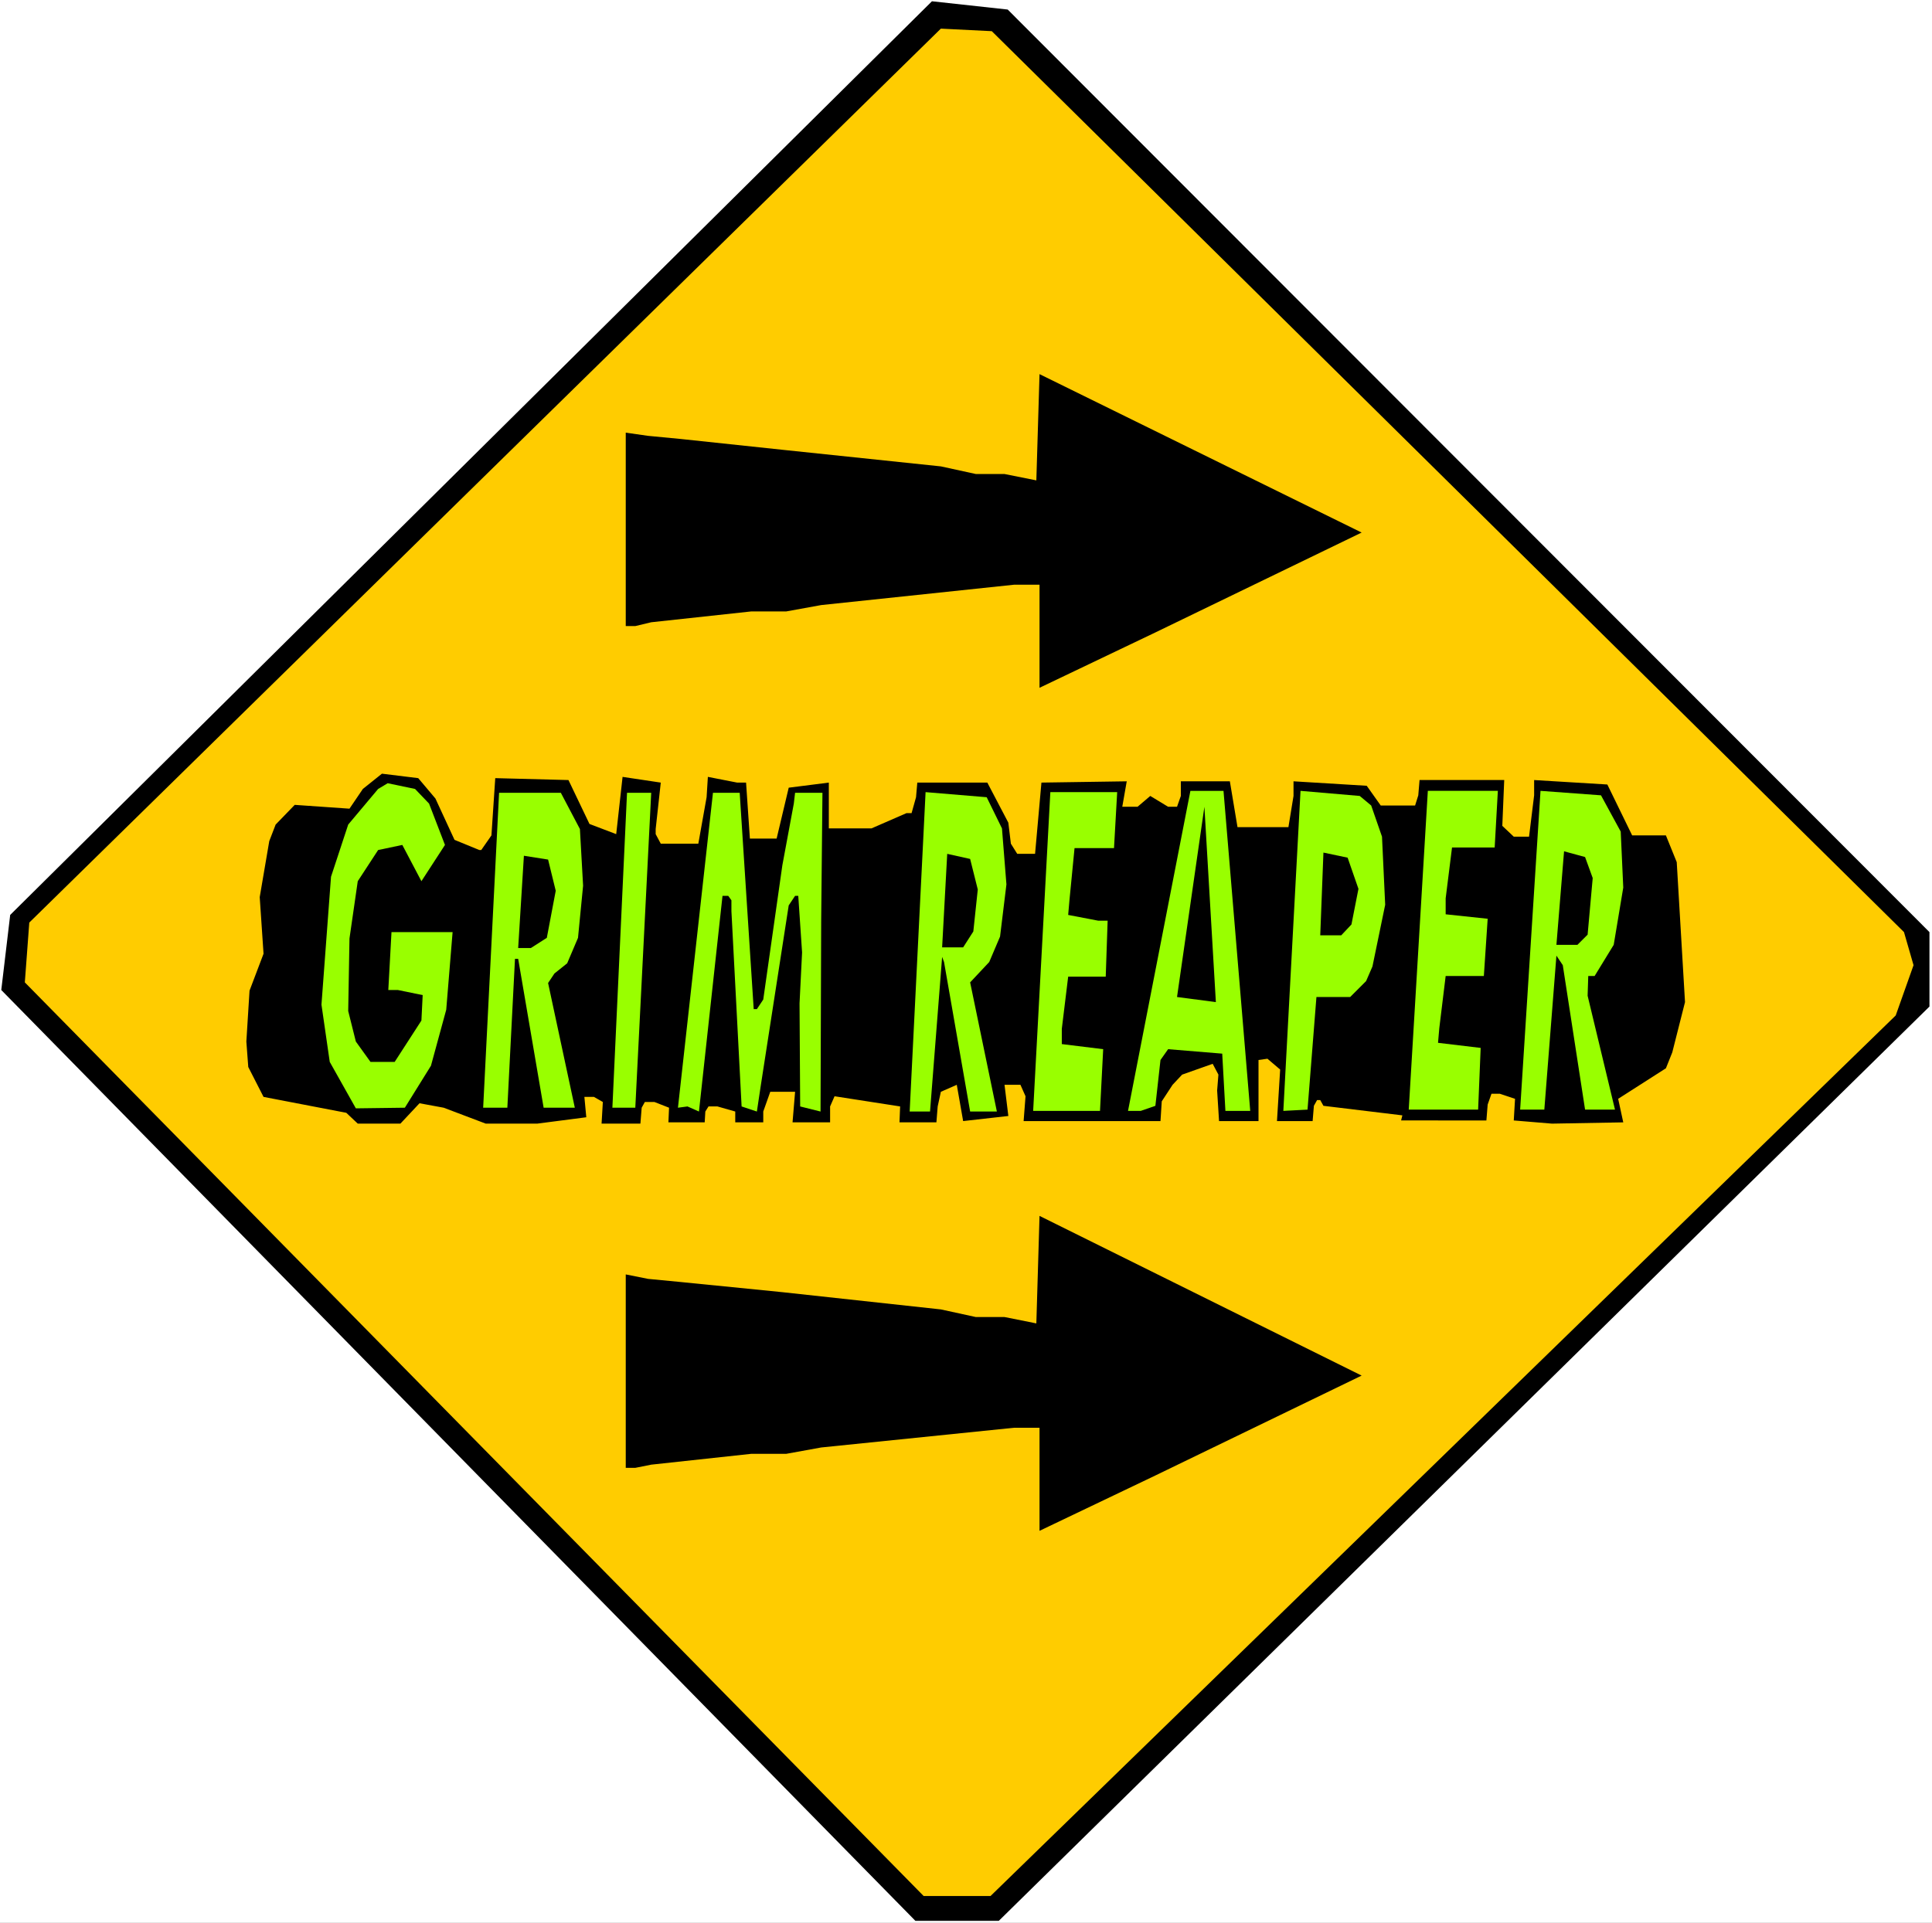
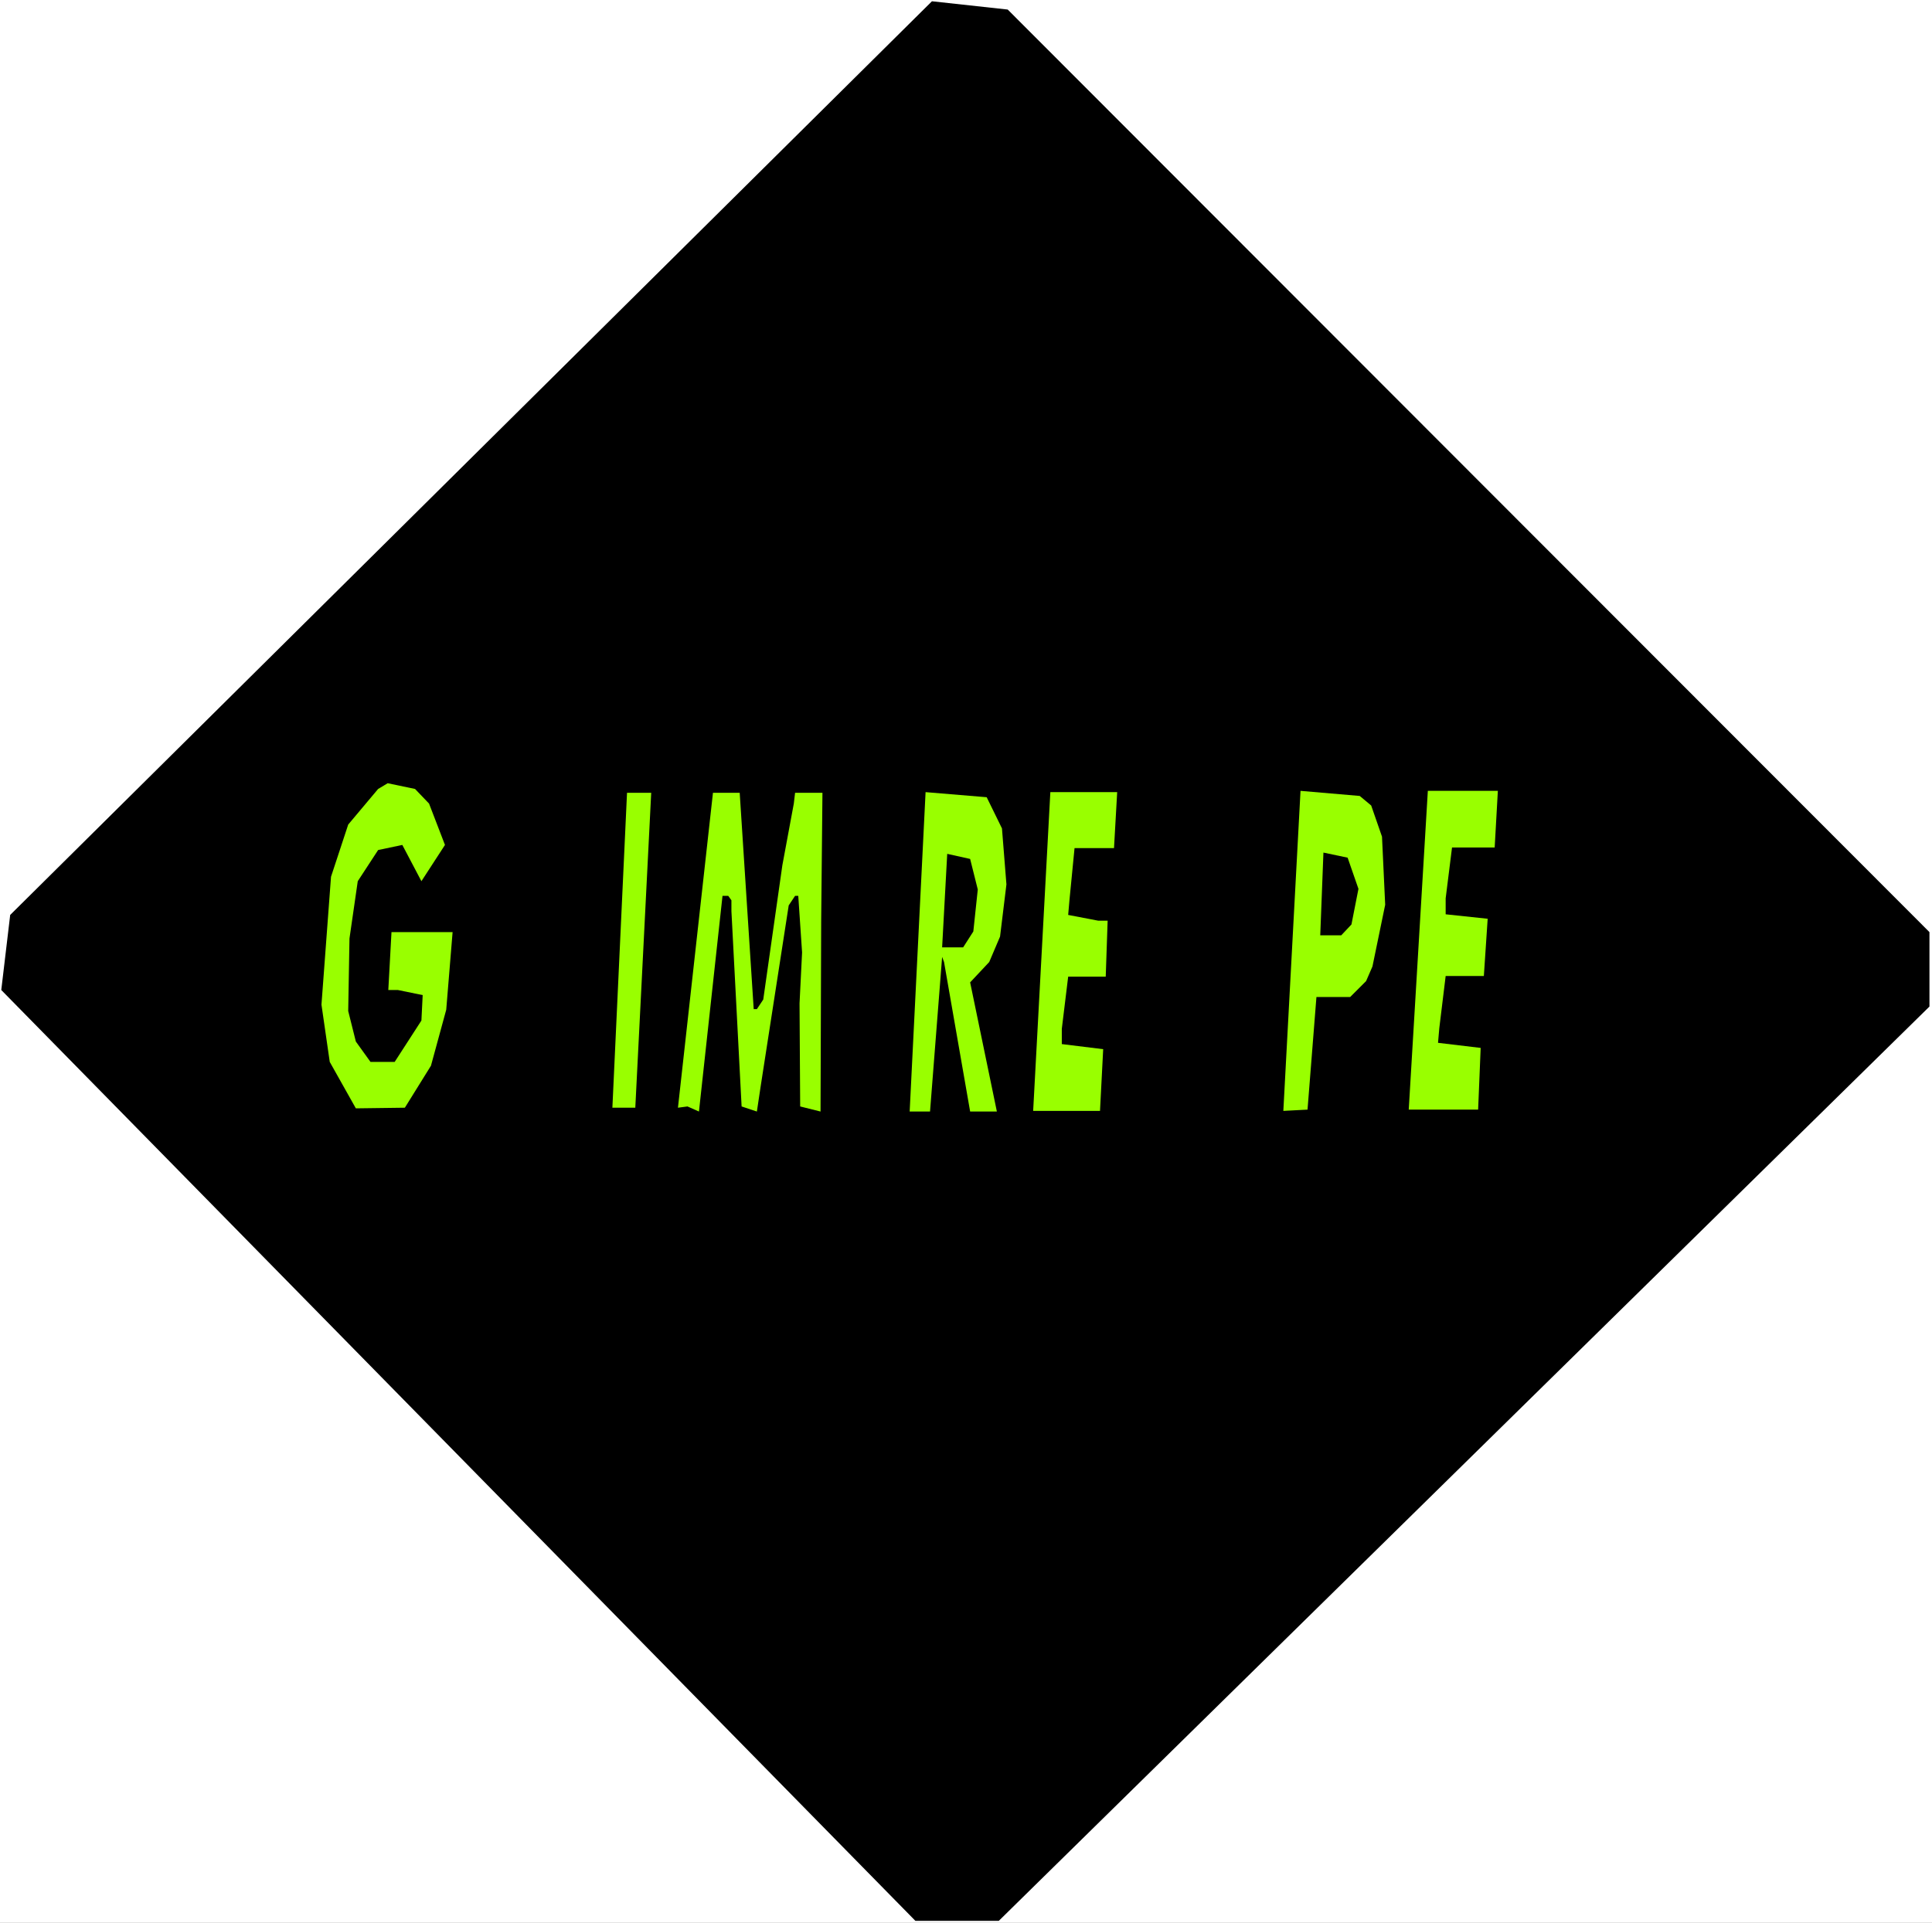
<svg xmlns="http://www.w3.org/2000/svg" xmlns:ns1="http://sodipodi.sourceforge.net/DTD/sodipodi-0.dtd" xmlns:ns2="http://www.inkscape.org/namespaces/inkscape" version="1.0" width="129.766mm" height="129.179mm" id="svg21" ns1:docname="Grim Reaper 1.wmf">
  <rect width="100%" height="100%" fill="#808080" stroke="none" />
  <ns1:namedview id="namedview21" pagecolor="#ffffff" bordercolor="#000000" borderopacity="0.25" ns2:showpageshadow="2" ns2:pageopacity="0.0" ns2:pagecheckerboard="0" ns2:deskcolor="#d1d1d1" ns2:document-units="mm" />
  <defs id="defs1">
    <pattern id="WMFhbasepattern" patternUnits="userSpaceOnUse" width="6" height="6" x="0" y="0" />
  </defs>
  <path style="fill:#ffffff;fill-opacity:1;fill-rule:evenodd;stroke:none" d="M 0,488.234 H 490.455 V 0 H 0 Z" id="path1" />
  <path style="fill:#000000;fill-opacity:1;fill-rule:evenodd;stroke:none" d="M 489.809,236.685 V 255.588 L 253.55,487.75 H 232.381 L 0.323,251.387 2.586,232.323 236.582,0.323 255.813,2.423 Z" id="path2" />
-   <path style="fill:#ffcc00;fill-opacity:1;fill-rule:evenodd;stroke:none" d="m 483.345,236.685 2.424,8.401 -4.525,12.763 -229.795,223.599 H 234.481 L 6.302,249.449 7.434,234.262 238.845,7.27 251.773,7.916 Z" id="path3" />
  <path style="fill:#000000;fill-opacity:1;fill-rule:evenodd;stroke:none" d="m 263.892,388.713 v -26.173 h -6.464 l -48.965,5.008 -8.888,1.616 h -8.888 l -25.371,2.747 -4.04,0.808 h -2.424 v -49.114 l 5.656,1.131 8.403,0.808 25.856,2.585 40.077,4.362 8.888,1.939 h 7.272 l 8.08,1.616 0.808,-27.304 81.77,40.552 -52.358,25.365 z" id="path4" />
  <path style="fill:#000000;fill-opacity:1;fill-rule:evenodd;stroke:none" d="m 263.892,174.646 v -26.173 h -6.464 l -48.965,5.17 -8.888,1.616 h -8.888 l -25.371,2.747 -4.04,0.969 h -2.424 v -49.114 l 5.656,0.808 8.403,0.808 25.856,2.747 40.077,4.201 8.888,1.939 h 7.272 l 8.08,1.616 0.808,-26.981 81.77,40.228 -52.358,25.365 z" id="path5" />
  <path style="fill:#000000;fill-opacity:1;fill-rule:evenodd;stroke:none" d="m 110.534,202.758 4.848,10.501 6.302,2.585 h 0.485 l 2.586,-3.716 0.97,-14.54 18.584,0.485 5.333,11.148 6.787,2.585 1.616,-14.54 9.696,1.454 -1.293,11.794 v 1.292 l 1.293,2.423 h 9.534 l 2.101,-11.794 0.323,-5.17 7.434,1.454 h 2.262 l 0.97,14.217 h 6.787 l 3.07,-12.925 10.181,-1.292 v 11.632 h 10.827 l 8.888,-3.877 h 1.293 l 1.131,-4.039 0.323,-3.716 h 17.776 l 5.333,10.178 0.646,5.331 1.616,2.585 h 4.525 l 1.616,-18.095 21.654,-0.323 -1.131,6.462 h 3.878 l 3.232,-2.747 4.525,2.747 h 2.262 l 0.97,-2.747 v -3.716 h 12.443 l 1.939,11.632 h 12.928 l 1.293,-7.916 v -3.716 l 18.584,1.131 3.555,5.008 h 8.726 l 0.808,-2.585 0.323,-3.877 h 21.493 l -0.485,11.632 2.909,2.747 h 3.878 l 1.293,-10.501 v -3.877 l 18.584,1.131 6.302,12.925 h 8.565 l 2.747,6.786 2.101,35.543 -3.232,12.763 -1.616,4.039 -12.12,7.755 1.293,5.978 -18.099,0.323 -9.696,-0.808 0.323,-5.493 -3.878,-1.292 h -2.101 l -0.97,2.747 -0.323,4.039 H 355.681 l 0.323,-1.292 -20.038,-2.423 -0.808,-1.454 h -0.808 l -0.808,1.454 -0.323,3.877 h -9.05 l 0.808,-13.086 -3.232,-2.747 -2.262,0.323 v 11.632 3.877 h -10.019 l -0.485,-7.755 0.323,-4.039 -1.454,-2.747 -7.757,2.747 -2.424,2.585 -2.747,4.201 -0.323,5.008 h -34.744 l 0.485,-6.301 -1.293,-2.908 h -4.04 l 0.97,7.916 -11.474,1.292 -1.616,-9.209 -4.04,1.777 -0.808,3.716 -0.323,4.039 h -9.373 l 0.162,-4.039 -16.645,-2.585 -1.131,2.585 v 4.039 h -9.534 l 0.646,-7.755 h -6.302 l -1.778,5.008 v 2.747 h -7.11 v -2.747 l -4.525,-1.292 h -2.262 l -0.808,1.292 -0.162,2.747 h -9.211 l 0.162,-3.716 -3.717,-1.454 h -2.424 l -0.808,1.454 -0.323,4.039 h -9.858 l 0.323,-5.493 -2.262,-1.292 h -2.424 l 0.485,5.17 -12.443,1.616 h -13.09 l -10.666,-4.039 -6.141,-1.131 -4.848,5.17 H 90.819 l -2.909,-2.747 -21.008,-4.039 -3.878,-7.593 -0.485,-6.462 0.808,-12.925 3.555,-9.37 -0.97,-14.379 2.424,-14.217 1.616,-4.201 4.848,-5.008 13.898,0.969 3.394,-5.008 4.848,-3.877 9.211,1.131 z" id="path6" />
  <path style="fill:#99ff00;fill-opacity:1;fill-rule:evenodd;stroke:none" d="m 108.918,204.05 4.04,10.501 -5.979,9.209 -4.848,-9.209 -6.141,1.292 -5.171,7.916 -2.101,14.54 -0.323,18.418 1.939,7.755 3.717,5.17 h 6.141 l 6.787,-10.501 0.323,-6.462 -6.302,-1.292 h -2.424 l 0.808,-14.702 h 15.514 l -1.616,19.71 -3.878,14.217 -6.626,10.663 -12.443,0.162 -6.626,-11.794 -2.101,-14.54 2.424,-32.474 4.363,-13.248 7.595,-9.047 2.424,-1.454 6.949,1.454 z" id="path7" />
-   <path style="fill:#99ff00;fill-opacity:1;fill-rule:evenodd;stroke:none" d="m 147.217,210.513 0.808,14.379 -1.293,13.248 -2.747,6.462 -3.232,2.585 -1.616,2.423 6.787,31.666 h -7.918 L 131.542,243.471 h -0.808 l -1.939,37.805 h -6.141 l 4.04,-79.972 h 15.675 z" id="path8" />
  <path style="fill:#99ff00;fill-opacity:1;fill-rule:evenodd;stroke:none" d="m 161.277,281.276 h -5.818 l 3.717,-79.972 h 6.141 z" id="path9" />
  <path style="fill:#99ff00;fill-opacity:1;fill-rule:evenodd;stroke:none" d="m 191.334,256.234 h 0.808 l 1.616,-2.423 4.848,-34.089 2.909,-15.671 0.323,-2.747 h 6.949 l -0.323,32.474 -0.162,48.468 -5.171,-1.292 -0.162,-26.173 0.646,-12.925 -0.97,-14.379 h -0.808 l -1.616,2.423 -7.11,45.883 -0.97,6.462 -3.878,-1.292 -2.586,-49.599 v -2.747 l -0.808,-1.131 h -1.454 l -5.979,54.769 -2.909,-1.292 -2.424,0.323 8.888,-79.972 h 6.787 z" id="path10" />
  <path style="fill:#99ff00;fill-opacity:1;fill-rule:evenodd;stroke:none" d="m 254.358,210.351 1.131,14.217 -1.616,13.248 -2.747,6.462 -4.848,5.17 6.787,32.797 h -6.787 l -6.626,-37.967 -0.485,-1.292 -3.07,39.259 h -5.171 l 4.04,-81.103 15.514,1.292 z" id="path11" />
  <path style="fill:#99ff00;fill-opacity:1;fill-rule:evenodd;stroke:none" d="m 282.8,215.36 h -10.019 l -1.293,13.248 -0.323,3.716 7.595,1.454 h 2.424 l -0.485,14.217 h -9.534 l -1.616,13.248 v 3.877 l 10.504,1.292 -0.808,15.671 H 262.276 l 4.363,-80.942 h 16.968 z" id="path12" />
-   <path style="fill:#99ff00;fill-opacity:1;fill-rule:evenodd;stroke:none" d="m 317.382,282.084 h -6.302 l -0.808,-14.54 -13.736,-1.131 -1.939,2.747 -1.293,11.632 -3.717,1.292 h -3.232 l 15.837,-81.265 h 8.403 z" id="path13" />
  <path style="fill:#99ff00;fill-opacity:1;fill-rule:evenodd;stroke:none" d="m 348.086,204.535 2.747,7.916 0.808,17.287 -3.232,15.671 -1.616,3.716 -4.04,4.039 h -8.565 l -2.262,28.596 -6.141,0.323 4.363,-81.265 15.029,1.292 z" id="path14" />
  <path style="fill:#99ff00;fill-opacity:1;fill-rule:evenodd;stroke:none" d="m 379.436,215.198 h -10.827 l -1.616,12.925 v 4.039 l 10.666,1.131 -0.97,14.54 h -9.696 l -1.616,13.248 -0.323,3.716 10.827,1.292 -0.646,15.671 H 357.62 l 4.848,-80.942 h 17.776 z" id="path15" />
-   <path style="fill:#99ff00;fill-opacity:1;fill-rule:evenodd;stroke:none" d="m 411.433,211.159 0.646,14.217 -2.424,14.54 -4.848,7.916 h -1.616 l -0.162,5.008 6.949,28.919 h -7.595 l -5.656,-36.674 -1.616,-2.423 -3.07,39.098 h -6.141 l 5.171,-80.942 15.352,1.131 z" id="path16" />
  <path style="fill:#000000;fill-opacity:1;fill-rule:evenodd;stroke:none" d="m 298.798,253.165 6.949,-48.306 2.909,49.599 z" id="path17" />
  <path style="fill:#000000;fill-opacity:1;fill-rule:evenodd;stroke:none" d="m 141.077,226.184 -2.262,11.955 -4.04,2.585 h -3.232 l 1.454,-23.426 6.141,0.969 z" id="path18" />
  <path style="fill:#000000;fill-opacity:1;fill-rule:evenodd;stroke:none" d="m 248.217,225.861 -1.131,10.663 -2.586,4.039 h -5.333 l 1.293,-23.749 5.818,1.292 z" id="path19" />
  <path style="fill:#000000;fill-opacity:1;fill-rule:evenodd;stroke:none" d="m 344.854,225.699 -1.778,9.047 -2.586,2.747 h -5.333 l 0.808,-21.003 6.141,1.292 z" id="path20" />
  <path style="fill:#000000;fill-opacity:1;fill-rule:evenodd;stroke:none" d="m 404.323,222.953 -1.293,14.379 -2.586,2.585 h -5.333 l 1.939,-23.749 5.333,1.454 z" id="path21" />
</svg>